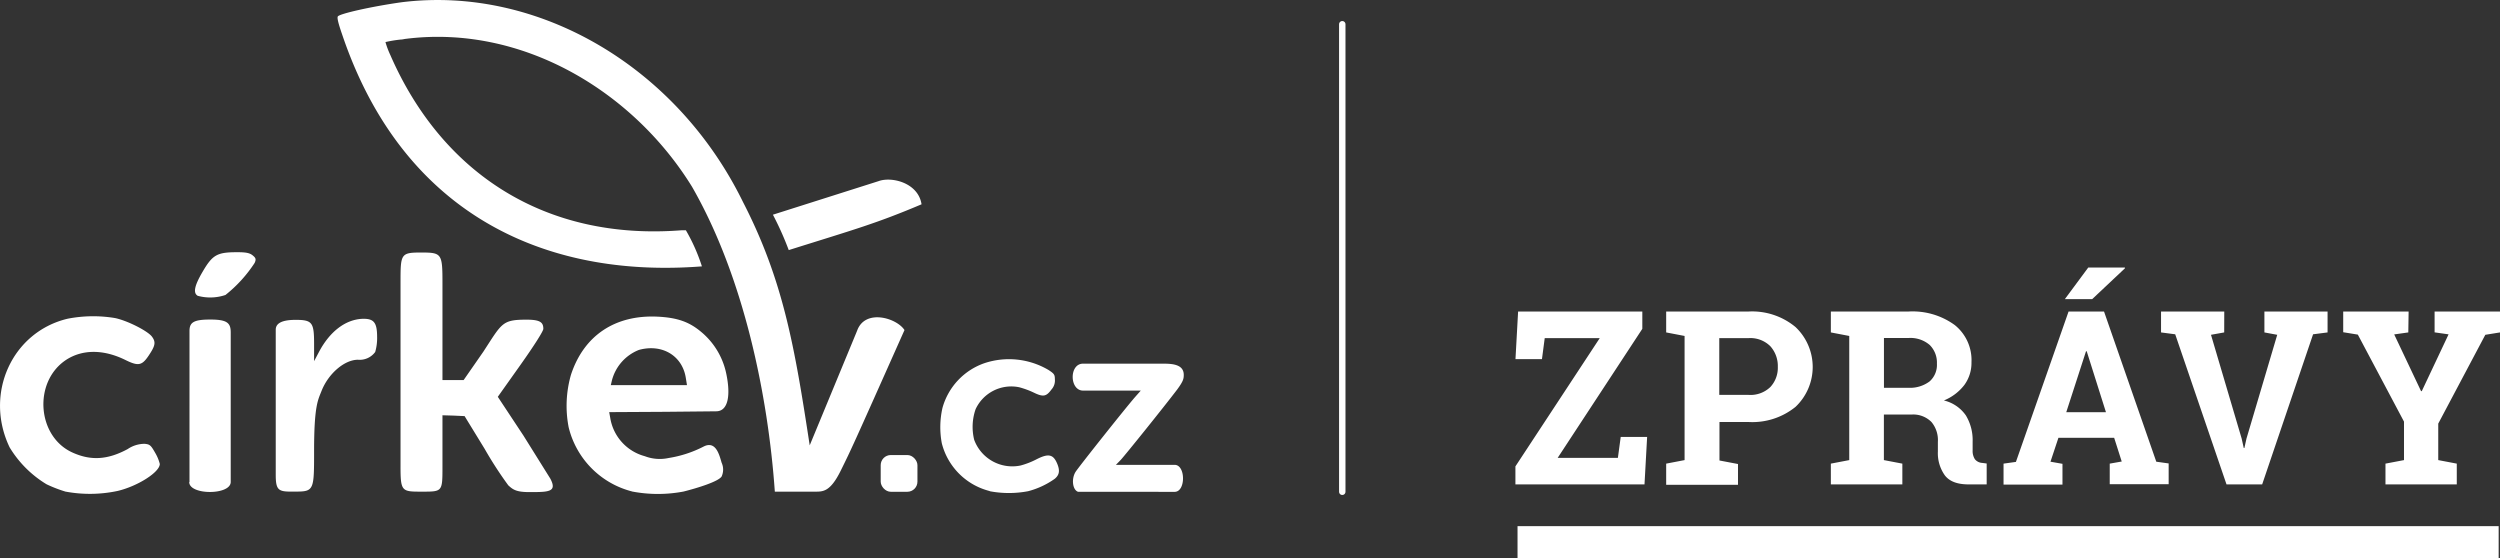
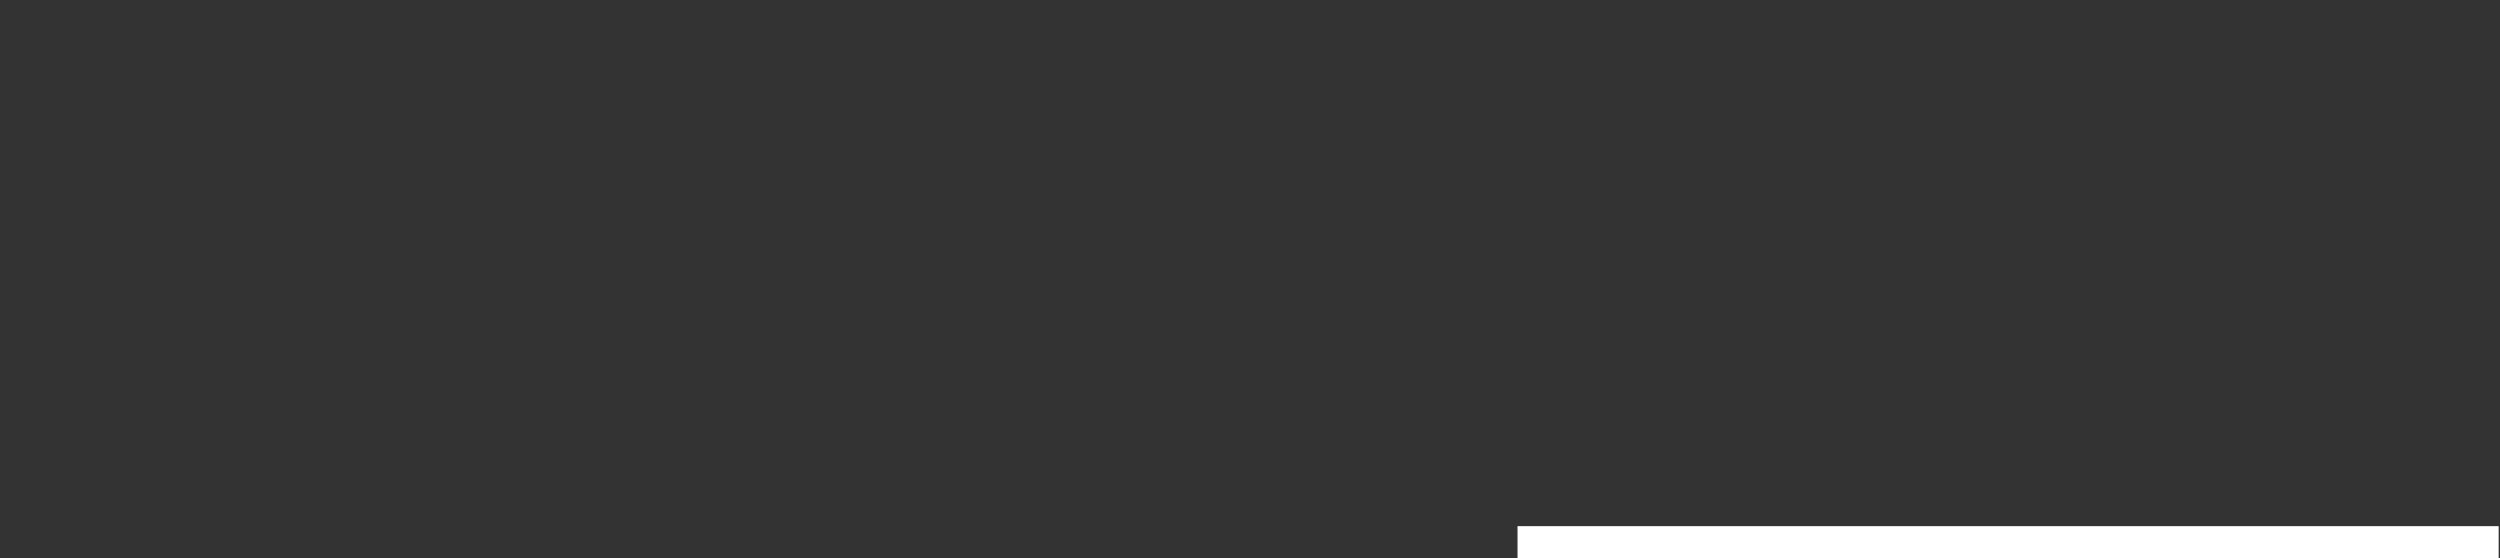
<svg xmlns="http://www.w3.org/2000/svg" viewBox="0 0 389.86 87.05">
  <rect x="0" y="0" width="389.86" height="87.05" fill="#333333" stroke="none" />
-   <path d="M137 28.25l-16.47 5.23A48.33 48.33 0 0 1 123 39c10.41-3.27 13.59-4.13 20.71-7.14-.51-3.35-4.65-4.37-6.71-3.61zM62.63.35C58 1 52.92 2.14 52.68 2.57c-.13.22.07 1.06.67 2.79 9.11 27 30.23 37.8 54.94 36.26l1.17-.08a28.4 28.4 0 0 0-2.5-5.63h-.68C85 37.57 68.9 27 60.86 8.56a13.35 13.35 0 0 1-.75-2 19.33 19.33 0 0 1 2.36-.39c.28 0 .57-.09.86-.12 18.18-2.25 35.45 8.25 44.59 23.08 8.1 14.1 11.86 32.62 12.91 47.54h6.27c1.22 0 2.36.06 4-3.26s1.65-3.31 9.95-21.94c-1.23-1.9-6.16-3.36-7.39.11l-7.39 17.87c-2.35-15.38-4.12-25.74-10.39-37.92C105.47 10.24 83.76-2.28 62.63.35z" fill="#fff" />
-   <path fill="#fff" d="M30.84 46.13c-.75-.43-.53-1.55.72-3.69 1.59-2.73 2.28-3.11 5.47-3.11 1.34 0 1.92.12 2.38.5s.57.58.3 1.17a21 21 0 0 1-4.55 5 7.43 7.43 0 0 1-4.32.13zm31.62 26.64V44.15c0-4.56 0-4.77 3.22-4.77s3.32.17 3.32 4.78v15.11h3.3l3.07-4.42c2.92-4.47 2.9-5 6.75-5 2.13 0 2.61.43 2.61 1.43 0 .36-1.44 2.62-3.55 5.6l-3.55 5 4 6.05 4.19 6.71c1.1 2.08-.24 2.1-3.25 2.1-2.08 0-2.58-.39-3.31-1.06A59.73 59.73 0 0 1 75.58 70l-3.13-5.11-1.72-.08-1.73-.05v8c0 3.91 0 3.91-3.16 3.91s-3.38.02-3.38-3.9zM43 74.08V51.42c0-.73.49-1.54 3.1-1.54s2.88.42 2.88 3.73v2.71l.85-1.6c1.63-3 4-4.86 6.62-5 1.85-.07 2.36.54 2.36 2.85a7.78 7.78 0 0 1-.3 2.32 3 3 0 0 1-2.69 1.21c-2.11 0-4.62 2.17-5.68 4.87-.56 1.42-1.16 2.33-1.16 9.37 0 6 0 6.32-2.81 6.32-2.62.03-3.17.03-3.17-2.58zm-13.45 1.1V51.63c0-1.33.6-1.8 3.23-1.8s3.2.52 3.2 2v23.35c-.04 2.06-6.47 2.05-6.47 0zm77.4-16.24c-.54-3.48-3.71-5.37-7.32-4.37a7 7 0 0 0-4.21 4.77l-.17.72h11.88zm-8.38 17.7a13.66 13.66 0 0 1-9.89-10 17.56 17.56 0 0 1 .36-8.2c2-6.09 6.84-9.37 13.5-9.06 3 .15 4.86.77 6.71 2.3a11.48 11.48 0 0 1 4 6.56c.71 3.34.34 5.9-1.58 5.9l-7.94.08-8.73.05.18 1a7.4 7.4 0 0 0 5.37 5.87 6.51 6.51 0 0 0 3.73.28 18 18 0 0 0 5.42-1.77c1.92-1 2.47 1.27 2.83 2.5a2.58 2.58 0 0 1 0 2.16c-.52.79-3.68 1.77-5.92 2.34a21.42 21.42 0 0 1-8.08-.01zm-88.43 0a20.79 20.79 0 0 1-2.88-1.12 17 17 0 0 1-5.76-5.76c-4-8.34.36-18 9.06-20.06a20.77 20.77 0 0 1 7.38-.1c1.9.39 5.08 2 5.75 2.89s.5 1.47-.53 3-1.61 1.63-3.6.65c-3.42-1.69-6.73-1.68-9.28 0-5.15 3.44-4.51 12 1.09 14.46 2.84 1.27 5.45 1.1 8.54-.57a4.74 4.74 0 0 1 2.62-.82c.84.07 1 .23 1.66 1.39a6.5 6.5 0 0 1 .73 1.75c0 1.28-3.45 3.47-6.58 4.21a20.77 20.77 0 0 1-8.24.08zm157.97.05c-.85-.3-1.06-2-.39-3.09.4-.66 7.57-9.69 9.25-11.64l.93-1.05h-9c-2.12 0-2.2-4.2 0-4.2h12.51c1.53 0 3.19.16 3.19 1.75 0 .62-.09 1-1 2.25-2.12 2.79-8.1 10.22-8.82 11l-.76.78h9.16c1.73 0 1.75 4.21 0 4.21zm-13.76-.11a10.3 10.3 0 0 1-7.48-7.45 13.6 13.6 0 0 1 .1-5.51 10.29 10.29 0 0 1 6.59-7 12.13 12.13 0 0 1 9.94 1.07c.87.57 1 .72 1 1.43a2.08 2.08 0 0 1-.53 1.62c-.82 1.12-1.3 1.2-2.81.46a13.28 13.28 0 0 0-2.22-.81 6.13 6.13 0 0 0-6.8 3.42 8.41 8.41 0 0 0-.22 4.78 6.33 6.33 0 0 0 7.24 4 12.23 12.23 0 0 0 2.39-.92c1.93-1 2.69-.86 3.32.65.44 1.07.34 1.73-.38 2.34a12.68 12.68 0 0 1-4.16 1.94 16 16 0 0 1-6 0z" />
-   <rect x="137.34" y="70.96" width="5.73" height="5.73" rx="1.58" fill="#fff" />
-   <path d="M209.32 3.78v72.91" fill="none" stroke="#fff" stroke-linecap="round" stroke-linejoin="round" />
-   <path fill="#fff" d="M256.11 48.58v2.7l-13.2 20.12h9.39l.44-3.26h4.12l-.41 7.4h-20.13v-2.81l13.15-20h-8.58l-.43 3.27h-4.13l.41-7.42zm16.55 0A10.6 10.6 0 0 1 280 51a8.57 8.57 0 0 1 0 12.45 10.69 10.69 0 0 1-7.31 2.36h-4.55v6l2.89.55v3.24h-11.2v-3.3l2.87-.55V52.39l-2.87-.55v-3.26h12.83zm-4.55 13h4.55a4.47 4.47 0 0 0 3.42-1.23 4.41 4.41 0 0 0 1.16-3.14 4.61 4.61 0 0 0-1.16-3.21 4.41 4.41 0 0 0-3.42-1.27h-4.55zm29.51-13a11.18 11.18 0 0 1 7.2 2.1 7 7 0 0 1 2.62 5.81 5.84 5.84 0 0 1-1.1 3.53 7.65 7.65 0 0 1-3.2 2.43 5.8 5.8 0 0 1 3.43 2.34 7.42 7.42 0 0 1 1.05 4.07v1.37a2.39 2.39 0 0 0 .35 1.38 1.58 1.58 0 0 0 1.17.58l.67.09v3.26H307c-1.77 0-3-.47-3.72-1.42a5.94 5.94 0 0 1-1.08-3.69V68.9a4.39 4.39 0 0 0-1-3.09 4 4 0 0 0-3-1.17h-4.42v7.11l2.88.55v3.24h-11.15V72.3l2.87-.55V52.39l-2.87-.55v-3.26h12.11zm-3.83 11.89h3.74a5.1 5.1 0 0 0 3.39-1 3.44 3.44 0 0 0 1.13-2.77 3.87 3.87 0 0 0-1.12-2.9 4.6 4.6 0 0 0-3.31-1.09h-3.83zm18.65 11.83l1.93-.27 8.21-23.45h5.53L336.26 72l1.93.27v3.24H329V72.3l1.87-.33-1.18-3.7H321L319.76 72l1.87.33v3.24h-9.19zm13.21-30.58h5.72v.12l-5.11 4.81H322zm-3.43 22.56h6.19l-3-9.5h-.11zm24.63-12.44l-2.06.37 4.78 16.17.33 1.48h.1l.32-1.45 4.8-16.2-2-.37v-3.26h9.85v3.26l-2.26.29-7.94 23.41h-5.56l-8-23.41-2.21-.29v-3.26h9.86zm28.71 0l-2.2.31 4.19 8.85h.11l4.18-8.86-2.18-.31v-3.25h10.2v3.26l-2.29.37-7.34 13.85v5.69l2.89.55v3.24H372V72.3l2.89-.55v-6l-7.2-13.57-2.28-.37v-3.23h10.2z" />
  <path d="M236.65 87.05v-5h153v5" fill="#fff" />
</svg>